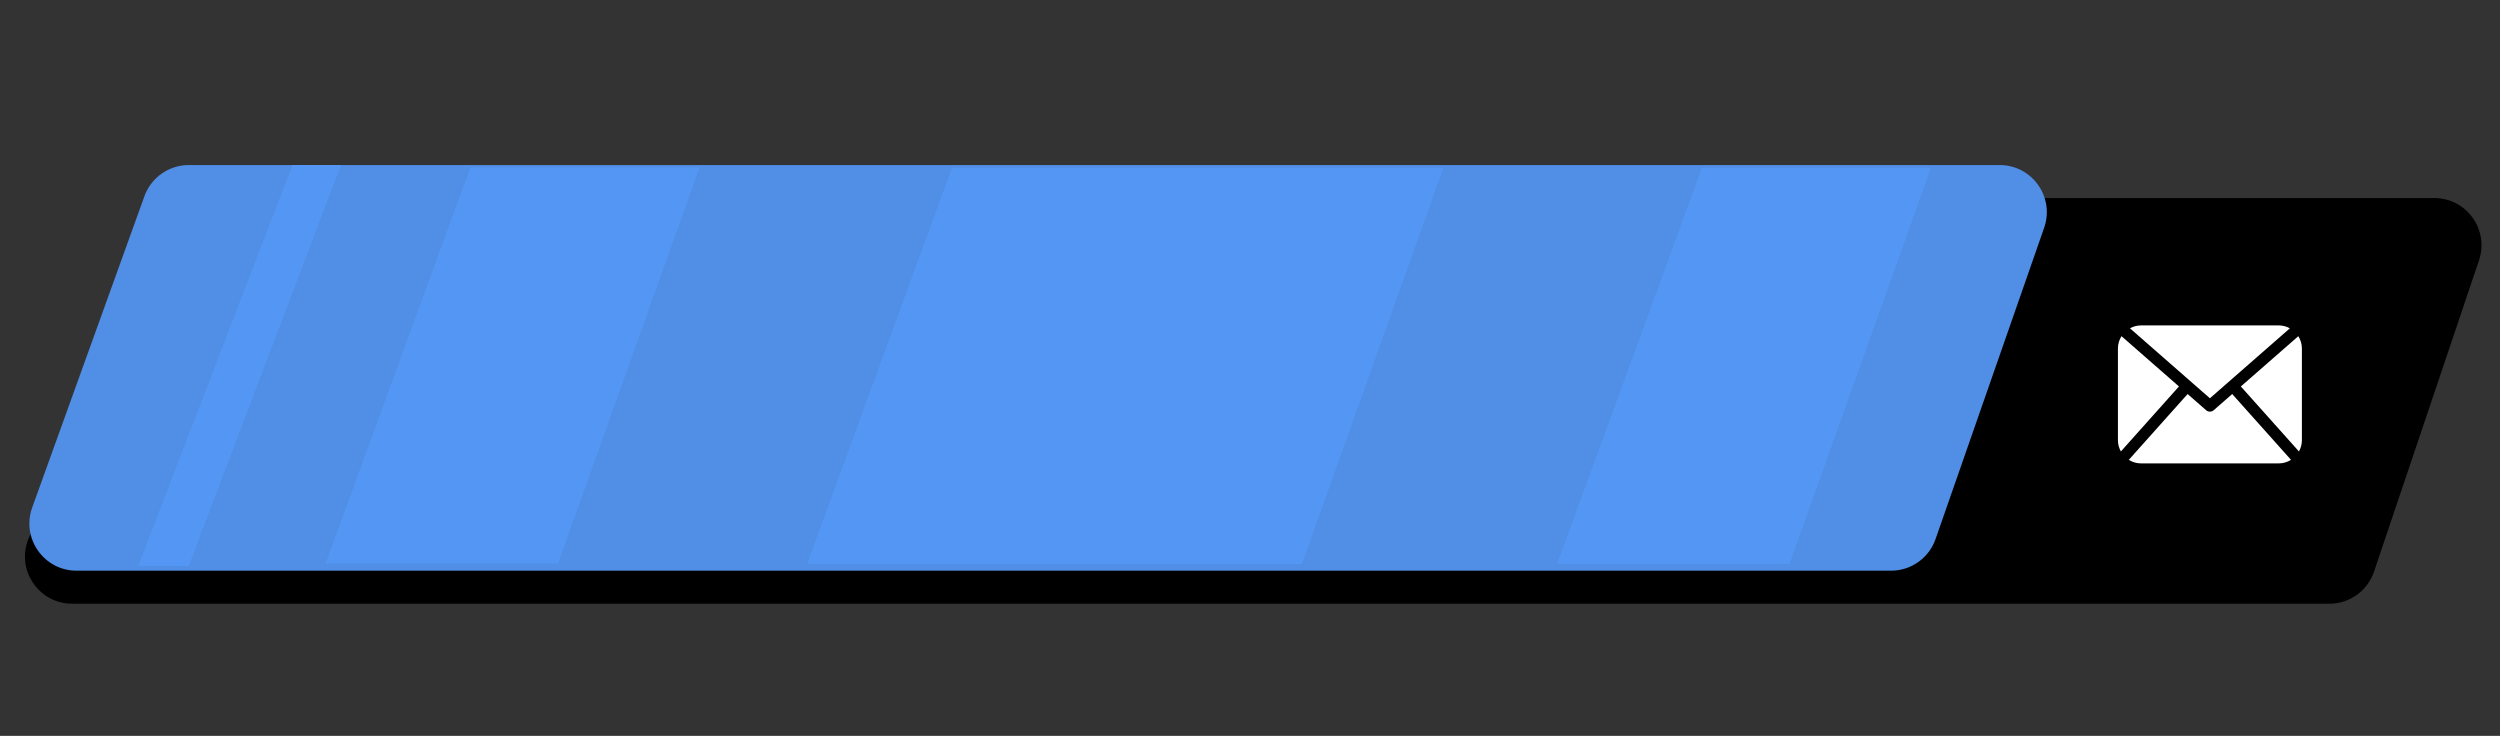
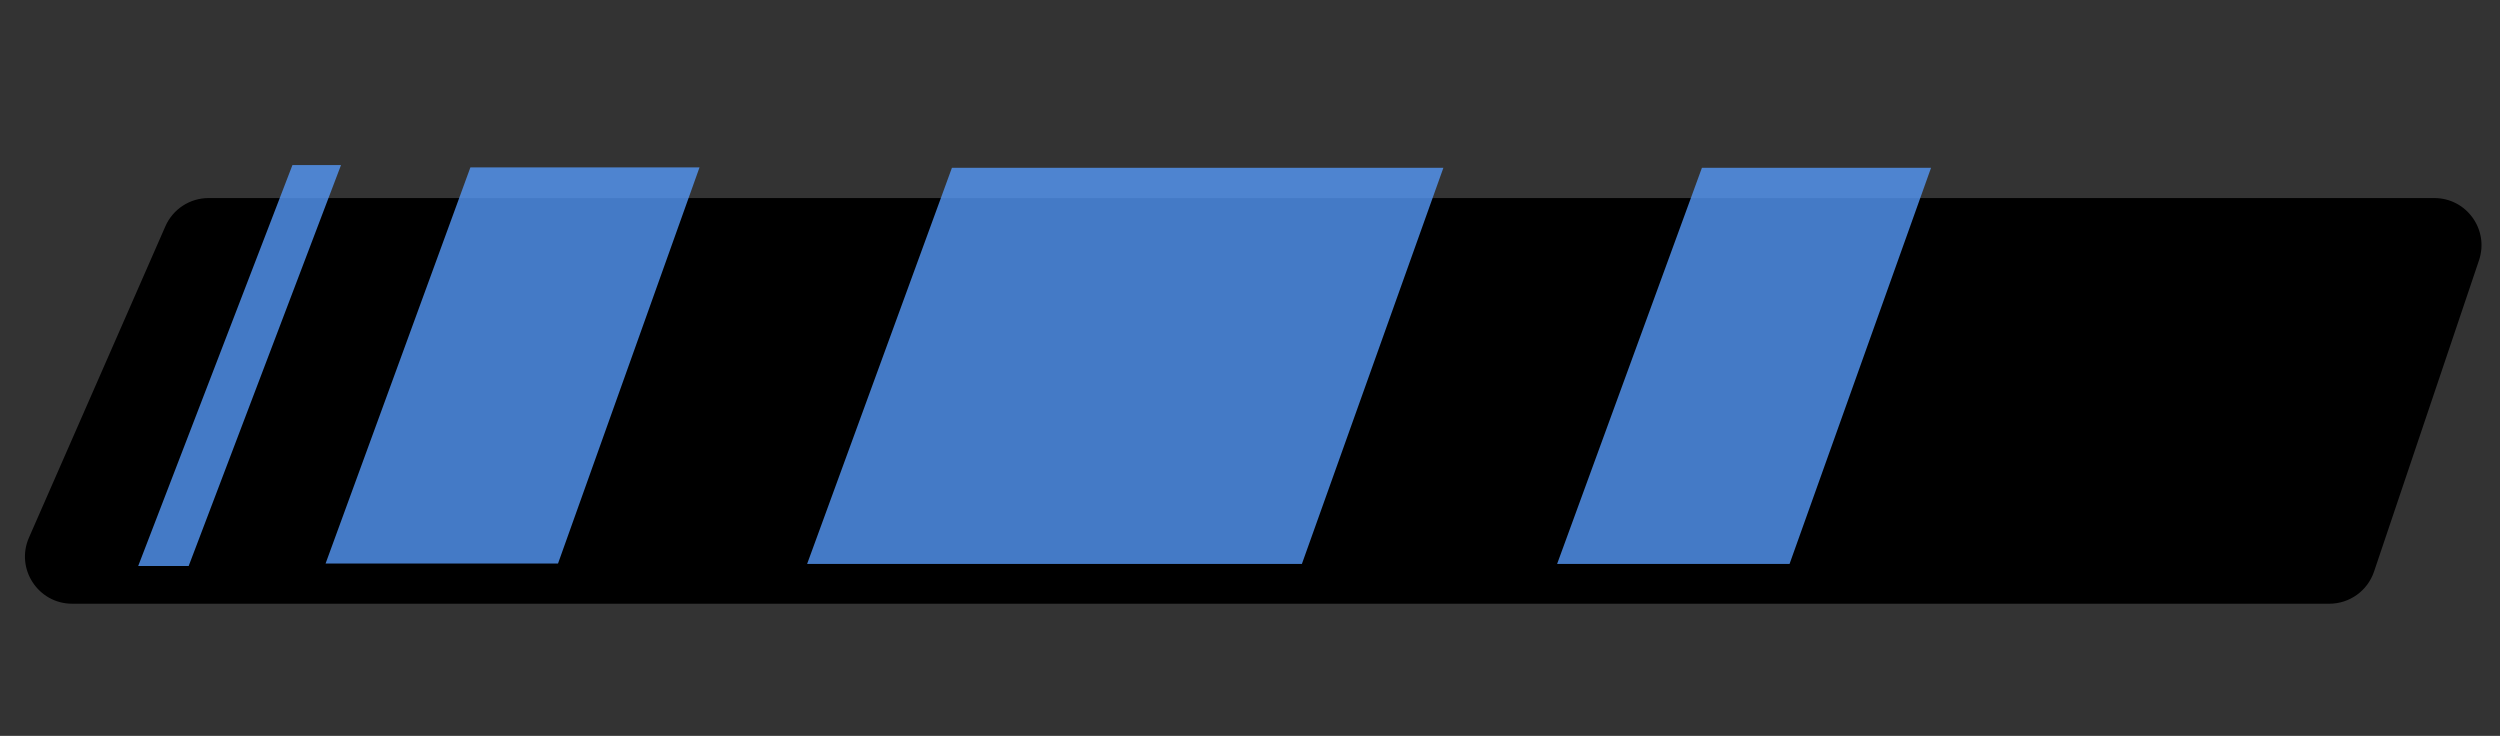
<svg xmlns="http://www.w3.org/2000/svg" width="530" height="156" viewBox="0 0 530 156" fill="none">
  <rect x="0" y="0" width="530" height="156" fill="#333333" stroke="none" />
  <path d="M35.06 47.974C36.654 44.337 40.249 41.988 44.22 41.988H516.075C522.915 41.988 527.736 48.702 525.55 55.183L503.295 121.183C501.923 125.25 498.11 127.988 493.819 127.988H15.3C8.086 127.988 3.245 120.582 6.14 113.974L35.06 47.974Z" fill="black" />
-   <path d="M30.618 41.597C32.047 37.631 35.81 34.988 40.025 34.988H423.921C430.805 34.988 435.63 41.782 433.363 48.282L410.339 114.282C408.939 118.297 405.151 120.988 400.897 120.988H16.235C9.307 120.988 4.478 114.114 6.827 107.597L30.618 41.597Z" fill="#518EE6" />
-   <path d="M488 93.363C488 94.218 487.76 95.01 487.374 95.708L475.06 81.93L487.241 71.273C487.715 72.025 488 72.909 488 73.863V93.363ZM468.5 84.432L485.449 69.602C484.753 69.221 483.97 68.988 483.125 68.988H453.875C453.029 68.988 452.246 69.221 451.553 69.602L468.5 84.432ZM473.225 83.534L469.302 86.969C469.073 87.169 468.787 87.269 468.5 87.269C468.213 87.269 467.927 87.169 467.698 86.969L463.774 83.534L451.304 97.488C452.052 97.957 452.928 98.238 453.875 98.238H483.125C484.072 98.238 484.949 97.957 485.696 97.488L473.225 83.534ZM449.759 71.273C449.286 72.025 449 72.908 449 73.863V93.363C449 94.218 449.239 95.01 449.626 95.708L461.939 81.928L449.759 71.273Z" fill="white" />
  <path d="M62 34.988L72.298 34.988L40 119.988L29.298 119.988L62 34.988Z" fill="#5599F7" fill-opacity="0.8" />
-   <path d="M99.723 35.488L148.298 35.488L118.298 119.472L69.021 119.472L99.723 35.488Z" fill="#5599F7" fill-opacity="0.8" />
+   <path d="M99.723 35.488L148.298 35.488L118.298 119.472L69.021 119.472L99.723 35.488" fill="#5599F7" fill-opacity="0.8" />
  <path d="M360.809 35.572L409.384 35.572L379.384 119.556L330.106 119.556L360.809 35.572Z" fill="#5599F7" fill-opacity="0.8" />
  <path d="M201.809 35.573L306 35.572L276 119.557L171.107 119.557L201.809 35.573Z" fill="#5599F7" fill-opacity="0.8" />
</svg>